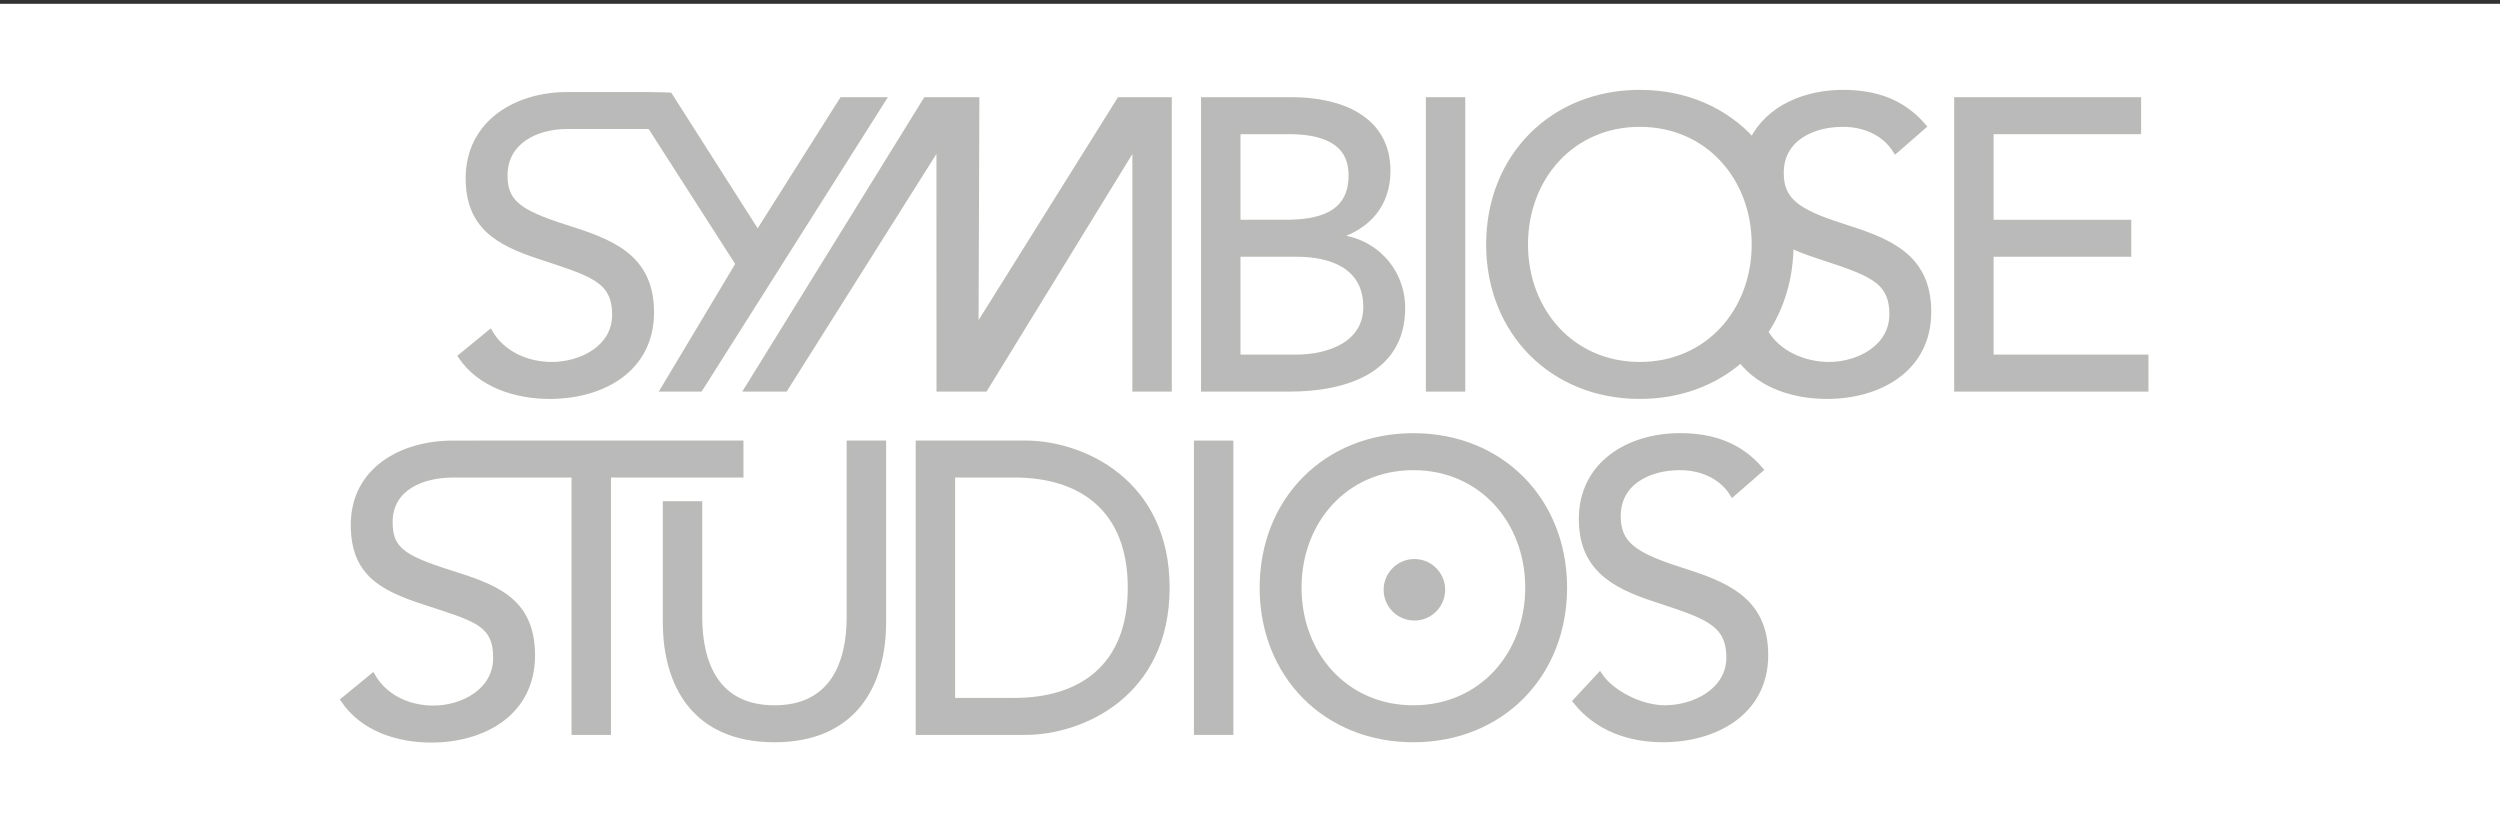
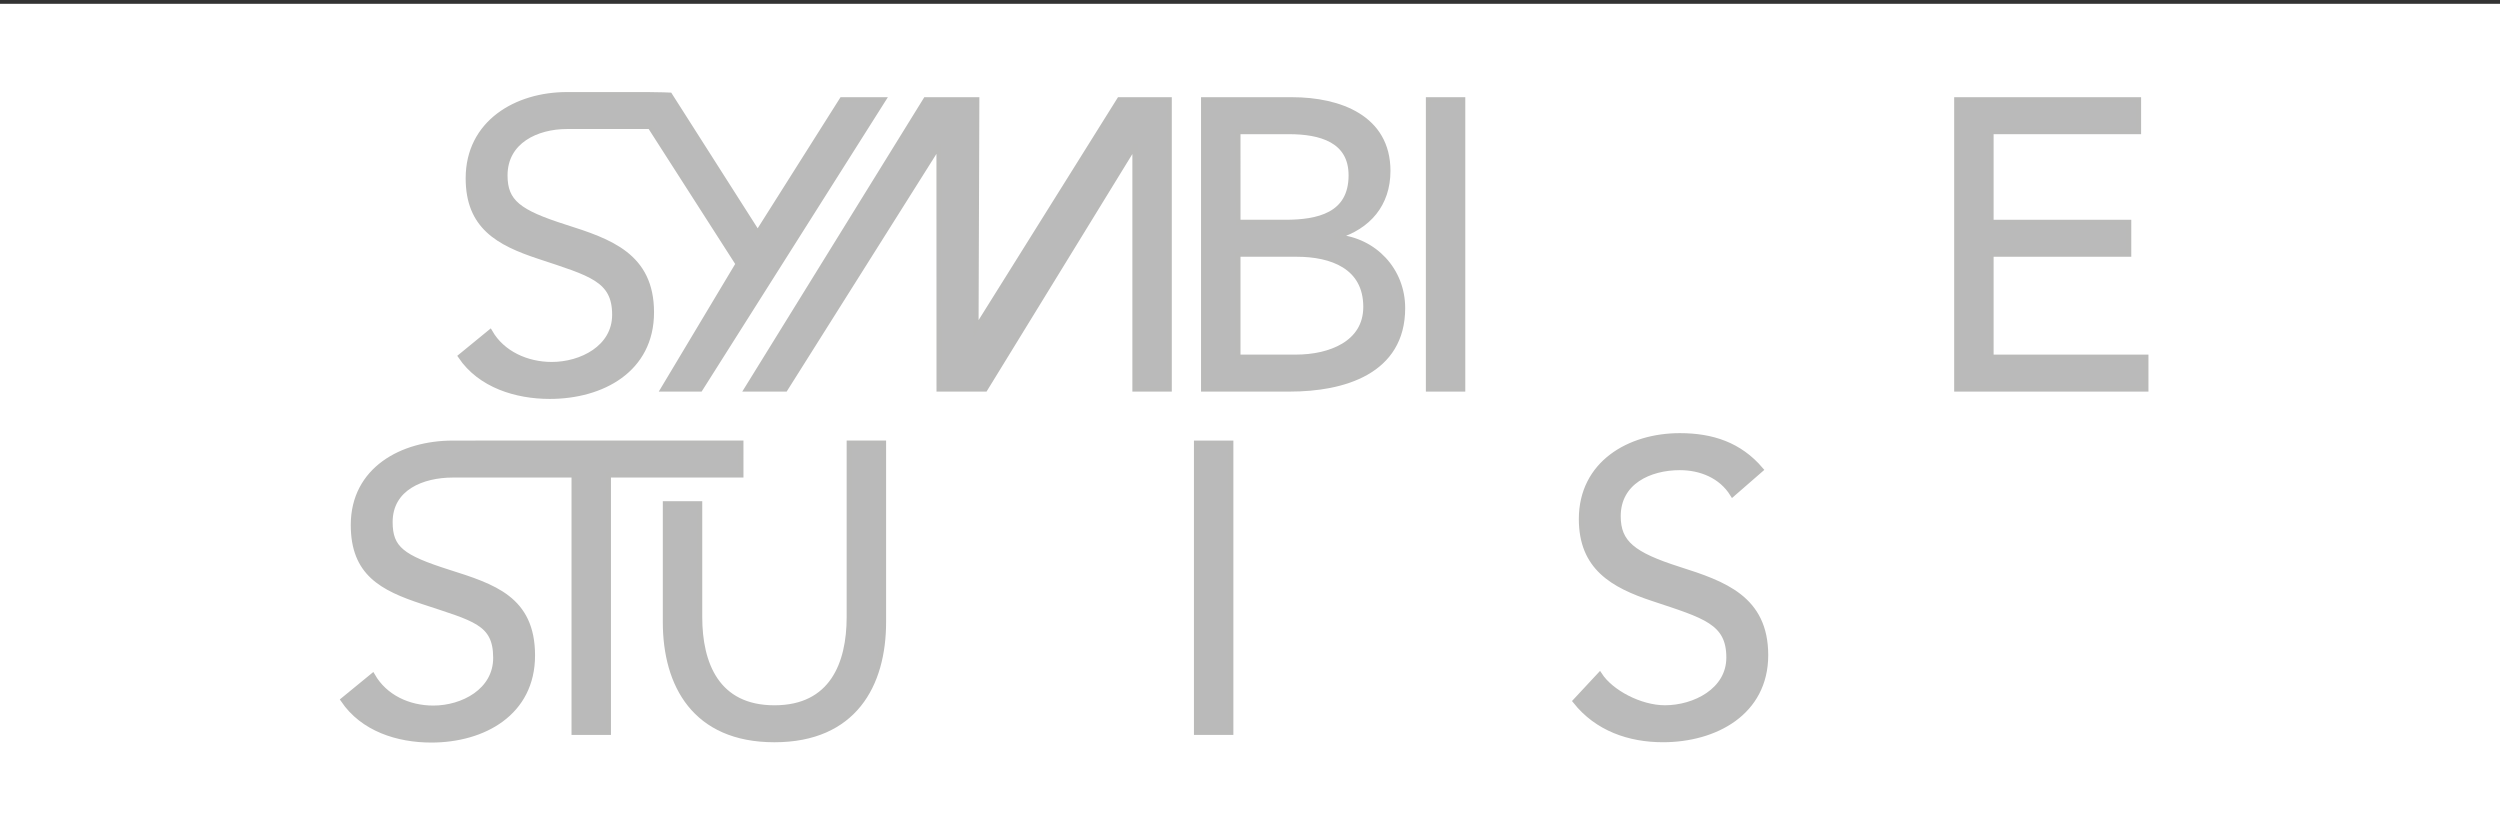
<svg xmlns="http://www.w3.org/2000/svg" version="1.1" id="Ebene_1" x="0px" y="0px" width="367px" height="121px" viewBox="0 0 367 121" enable-background="new 0 0 367 121" xml:space="preserve">
  <rect x="0" y="0" width="367" height="121" fill="#333333" stroke="none" />
  <rect y="0.559" fill="#FFFFFF" width="367" height="120.441" />
  <g>
    <path fill="#BABABA" stroke="#BABAB9" stroke-width="0.75" stroke-miterlimit="10" d="M246.484,83.578   c-6.777-2.162-8.937-3.896-8.937-7.799c0-5.036,4.615-7.135,9.054-7.135c3.062,0,6.061,1.197,7.737,3.897l4.14-3.601   c-3.117-3.657-7.139-4.979-11.877-4.979c-7.436,0-14.453,4.079-14.453,12.238c0,7.078,4.559,9.715,10.557,11.693   c7.557,2.518,11.096,3.418,11.096,8.638c0,4.858-5.066,7.378-9.385,7.378c-3.66,0-7.932-2.286-9.58-4.814l-3.574,3.838   c3.191,4.031,7.936,5.653,12.854,5.653c7.676,0,15.084-3.957,15.084-12.414C259.2,87.835,253.08,85.676,246.484,83.578z" />
    <path fill="#BABABA" stroke="#BABAB9" stroke-width="0.75" stroke-miterlimit="10" d="M108.764,65.047H70.165v0.006   c-1.182,0-2.443,0-3.694,0c-7.438,0-14.604,3.852-14.604,12.014c0,7.076,4.184,9.267,10.183,11.244   c7.556,2.519,10.722,3.045,10.722,8.265c0,4.856-4.842,7.376-9.162,7.376c-3.66,0-7.111-1.618-8.907-4.736l-4.319,3.538   c2.878,4.259,8.007,5.879,12.924,5.879c7.678,0,14.862-3.959,14.862-12.416c0-8.337-5.746-10.124-12.343-12.222   c-6.778-2.161-8.563-3.45-8.563-7.352c0-5.037,4.767-6.912,9.207-6.912c3.059,0,2.61,0,12.872,0l-0.004-0.008h4.935v37.788h5.039   V69.723h19.452L108.764,65.047L108.764,65.047z" />
    <path fill="#BABABA" stroke="#BABAB9" stroke-width="0.75" stroke-miterlimit="10" d="M124.664,90.596   c0,6.836-2.519,13.315-10.976,13.315c-8.458,0-10.973-6.479-10.973-13.315v-16.65h-5.04v17.367c0,9.24,4.317,17.274,16.013,17.274   c11.695,0,16.016-8.034,16.016-17.274V65.047h-5.04V90.596z" />
-     <path fill="#BABABA" stroke="#BABAB9" stroke-width="0.75" stroke-miterlimit="10" d="M150.515,65.047H134.8v42.464h15.715   c8.338,0,20.812-5.579,20.812-21.233C171.326,70.623,158.853,65.047,150.515,65.047z M148.911,102.829h-9.074V69.723h9.074   c9.716,0,17.021,4.92,17.021,16.555C165.931,97.912,158.627,102.829,148.911,102.829z" />
-     <path fill="#BABABA" stroke="#BABAB9" stroke-width="0.75" stroke-miterlimit="10" d="M207.482,63.964   c-12.895,0-22.19,9.476-22.19,22.312s9.297,22.312,22.19,22.312c12.896,0,22.192-9.477,22.192-22.312   C229.676,73.439,220.379,63.964,207.482,63.964z M207.482,103.911c-9.955,0-16.791-7.856-16.791-17.636   c0-9.775,6.836-17.631,16.791-17.631c9.959,0,16.797,7.854,16.797,17.631C224.279,96.055,217.441,103.911,207.482,103.911z" />
    <rect x="175.647" y="65.053" fill="#BABABA" stroke="#BABAB9" stroke-width="0.75" stroke-miterlimit="10" width="5.037" height="42.456" />
-     <circle fill="#BABABA" stroke="#BABAB9" stroke-width="0.75" stroke-miterlimit="10" cx="207.635" cy="86.581" r="4.14" />
    <polygon fill="#BABABA" stroke="#BABAB9" stroke-width="0.75" stroke-miterlimit="10" points="143.277,48.306 143.396,14.645    135.896,14.645 109.636,57.112 115.273,57.112 137.725,21.484 137.844,21.484 137.854,57.112 144.614,57.112 166.485,21.484    166.607,21.484 166.607,57.112 171.645,57.112 171.645,14.645 164.329,14.645  " />
    <path fill="#BABABA" stroke="#BABAB9" stroke-width="0.75" stroke-miterlimit="10" d="M205.906,45.232   c0-5.577-4.141-9.954-9.6-10.435v-0.119c4.561-1.381,7.438-4.68,7.438-9.597c0-7.797-7.077-10.437-14.098-10.437h-12.959v42.467   h12.661C197.207,57.112,205.906,54.591,205.906,45.232z M181.73,19.323h7.5c4.559,0,9.117,1.201,9.117,6.417   c0,5.878-4.921,6.897-9.658,6.897h-6.958L181.73,19.323L181.73,19.323z M181.73,37.317h8.64c5.098,0,10.135,1.799,10.135,7.737   c0,5.398-5.336,7.376-10.256,7.376h-8.519V37.317z" />
    <rect x="209.693" y="14.645" fill="#BABABA" stroke="#BABAB9" stroke-width="0.75" stroke-miterlimit="10" width="5.037" height="42.467" />
    <polygon fill="#BABABA" stroke="#BABAB9" stroke-width="0.75" stroke-miterlimit="10" points="292.287,52.431 292.287,37.317    312.497,37.317 312.497,32.637 292.287,32.637 292.287,19.323 313.938,19.323 313.938,14.645 287.248,14.645 287.248,57.112    315.018,57.112 315.018,52.431  " />
-     <path fill="#BABABA" stroke="#BABAB9" stroke-width="0.75" stroke-miterlimit="10" d="M270.416,33.179   c-6.779-2.158-8.936-3.899-8.936-7.799c0-5.036,4.617-7.136,9.057-7.136c3.059,0,6.056,1.199,7.738,3.9l4.137-3.6   c-3.118-3.66-7.137-4.978-11.875-4.978c-5.615,0-10.982,2.327-13.282,6.974c-3.961-4.352-9.744-6.974-16.526-6.974   c-12.896,0-22.19,9.474-22.19,22.312c0,12.833,9.296,22.31,22.19,22.31c5.863,0,10.979-1.961,14.817-5.304   c2.949,3.829,7.964,5.304,12.651,5.304c7.677,0,14.936-3.958,14.936-12.416C283.133,37.437,277.016,35.278,270.416,33.179z    M240.729,53.51c-9.955,0-16.793-7.86-16.793-17.632c0-9.779,6.838-17.634,16.793-17.634s16.795,7.855,16.795,17.634   C257.521,45.65,250.684,53.51,240.729,53.51z M268.496,53.51c-3.658,0-7.497-1.661-9.296-4.781l-0.013,0.011   c2.354-3.535,3.699-7.874,3.729-12.693c1.149,0.541,2.396,1.013,3.72,1.45c7.557,2.519,11.098,3.418,11.098,8.635   C277.734,50.994,272.814,53.51,268.496,53.51z" />
    <path fill="#BABABA" stroke="#BABAB9" stroke-width="0.75" stroke-miterlimit="10" d="M81.001,53.51   c-3.661,0-7.259-1.619-9.056-4.737l-4.32,3.537c2.88,4.258,8.158,5.877,13.077,5.877c7.678,0,14.934-3.884,14.934-12.338   c0-8.34-6.118-10.425-12.716-12.522c-6.777-2.161-8.788-3.675-8.788-7.573c0-5.038,4.656-7.188,9.095-7.188   c2.48,0,9.599,0,12.204,0l12.935,20.179L97.368,57.112h5.422l26.866-42.467h-6.06l-12.368,19.568l-12.904-20.25   c0,0-1.328-0.066-3.25-0.074c-2.062-0.008-2.645,0-2.645,0c-1.72,0-5.636,0-9.203,0c-7.438,0-14.491,4.128-14.491,12.284   c0,7.078,4.409,9.493,10.406,11.472c7.558,2.517,11.096,3.345,11.096,8.561C90.238,51.065,85.318,53.51,81.001,53.51z" />
  </g>
</svg>